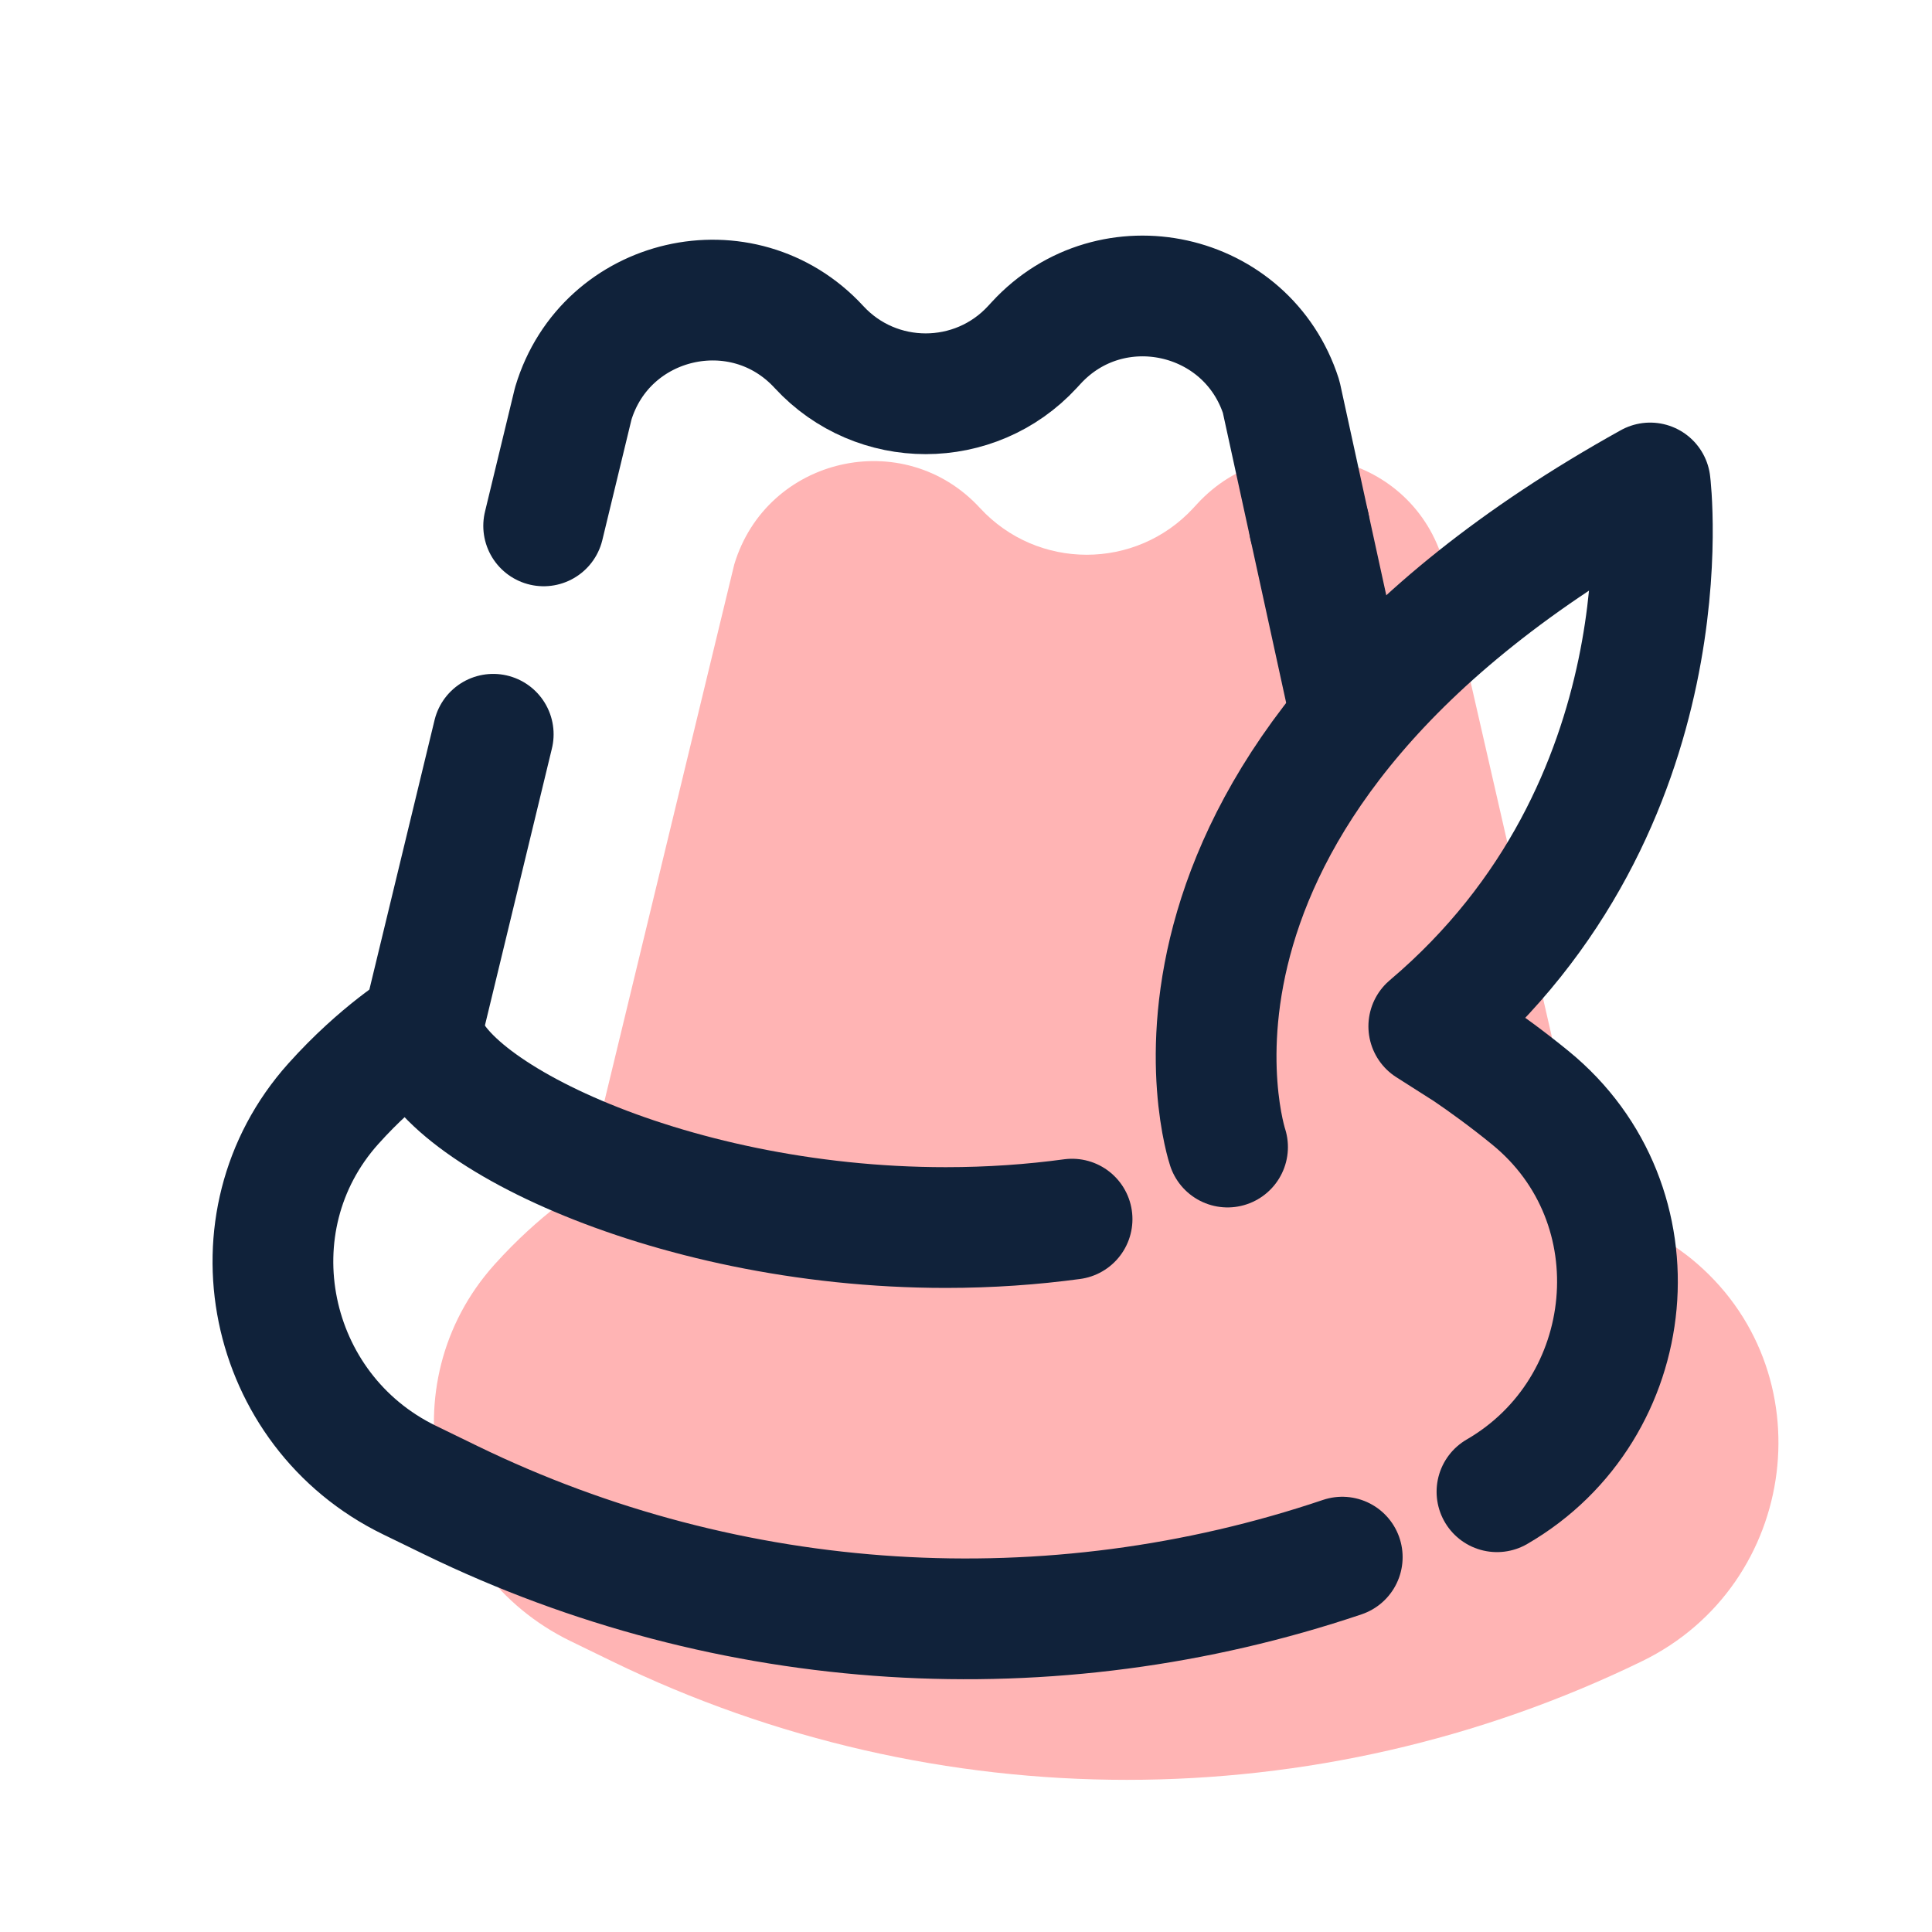
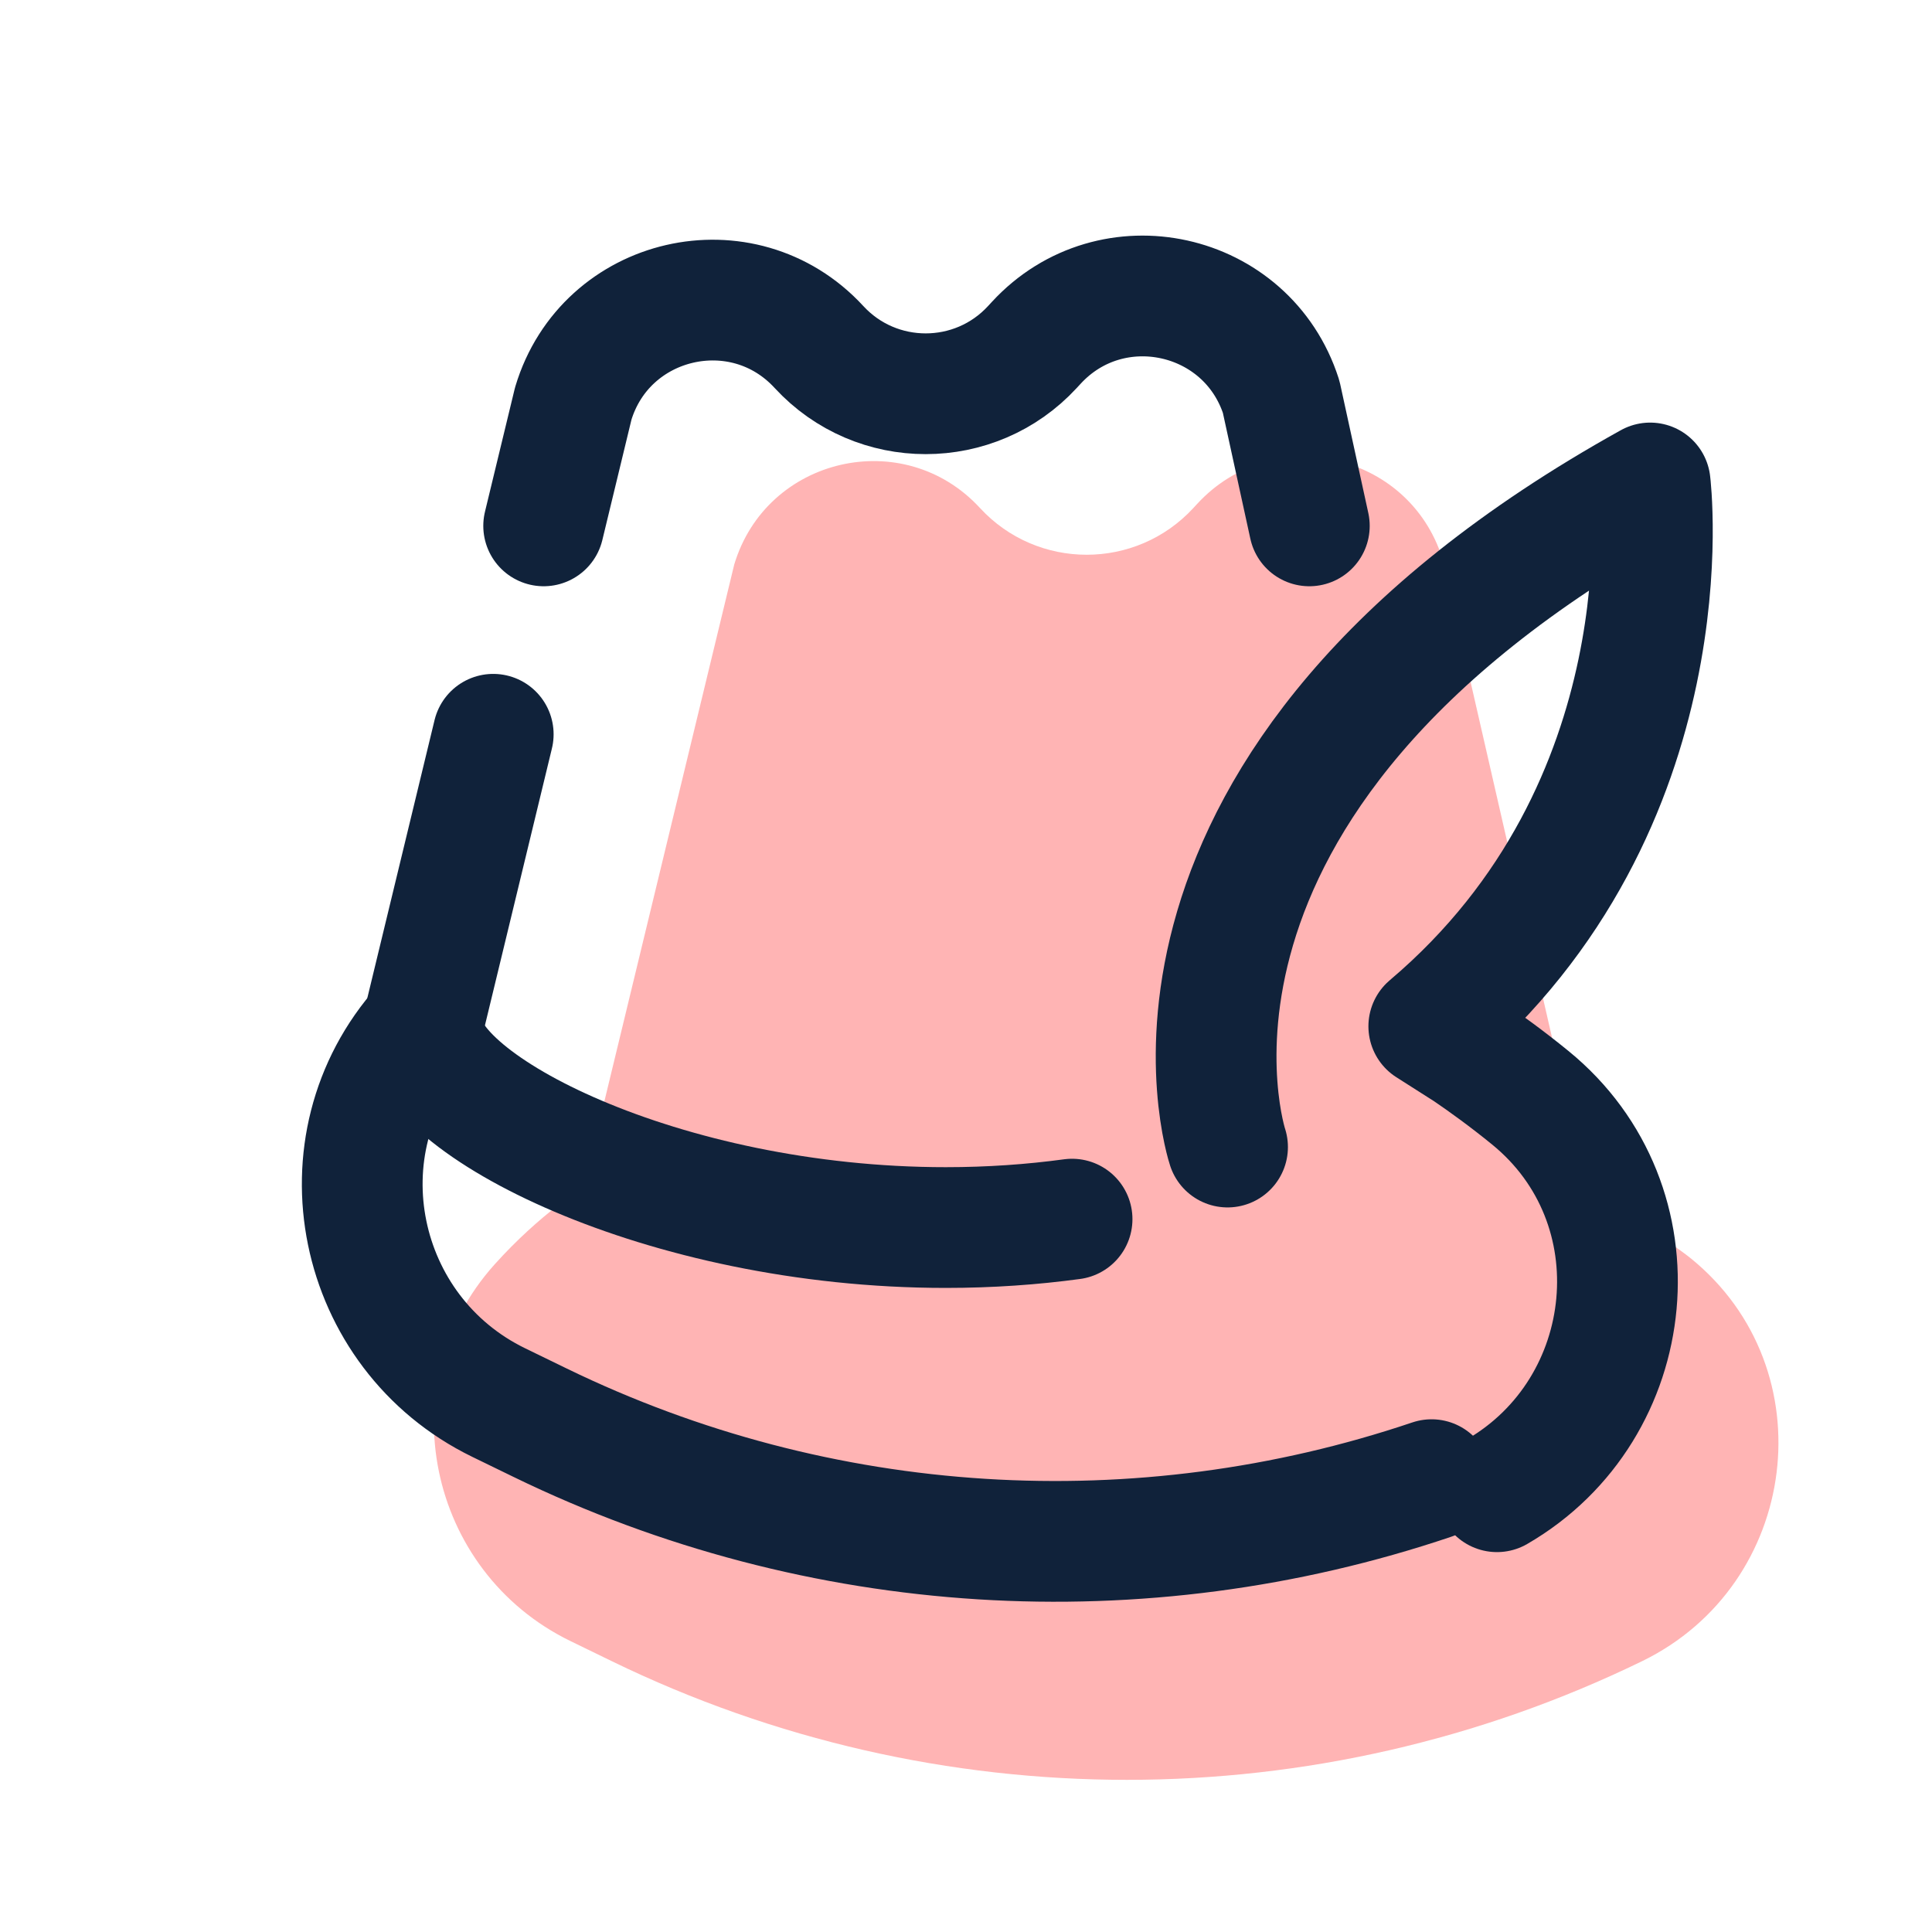
<svg xmlns="http://www.w3.org/2000/svg" viewBox="0,0,256,256" width="48px" height="48px" fill-rule="nonzero">
  <g fill="none" fill-rule="nonzero" stroke="none" stroke-width="none" stroke-linecap="none" stroke-linejoin="none" stroke-miterlimit="10" stroke-dasharray="" stroke-dashoffset="0" font-family="none" font-weight="none" font-size="none" text-anchor="none" style="mix-blend-mode: normal">
    <g transform="scale(5.333,5.333)">
      <path d="M14.5,29.5c0,0 -1.069,0.642 -2.219,1.925c-2.639,2.945 -1.664,7.619 1.892,9.349l1.03,0.501c8.079,3.93 17.516,3.93 25.595,0v0c3.913,-1.903 4.595,-7.252 1.223,-10.001c-0.584,-0.476 -2.163,-1.427 -2.595,-1.721l-3.594,-15.695c-0.845,-2.63 -4.213,-3.372 -6.085,-1.34l-0.095,0.103c-1.428,1.55 -3.876,1.55 -5.304,0v0c-1.892,-2.055 -5.302,-1.27 -6.105,1.406l-3.743,15.473" fill="#ffb4b4" stroke="none" stroke-width="1" stroke-linecap="butt" stroke-linejoin="miter" />
-       <path d="M32.532,13.066l0.968,4.434" fill="none" stroke="#10223a" stroke-width="3" stroke-linecap="round" stroke-linejoin="round" />
      <path d="M13.508,13.066l0.735,-3.039c0.803,-2.676 4.213,-3.461 6.105,-1.406v0c1.428,1.55 3.876,1.55 5.304,0l0.095,-0.103c1.872,-2.032 5.24,-1.29 6.085,1.34l0.7,3.208" fill="none" stroke="#10223a" stroke-width="3" stroke-linecap="round" stroke-linejoin="round" />
      <path d="M10.5,25.5l1.755,-7.256" fill="none" stroke="#10223a" stroke-width="3" stroke-linecap="round" stroke-linejoin="round" />
      <path d="M26.637,30.291c-0.987,0.134 -2.037,0.209 -3.137,0.209c-7.042,0 -13,-3.067 -13,-5" fill="none" stroke="#10223a" stroke-width="3" stroke-linecap="round" stroke-linejoin="round" />
      <path d="M37.194,37.064c3.559,-2.061 4.082,-7.137 0.827,-9.79c-0.584,-0.476 -1.129,-0.869 -1.561,-1.163l-0.96,-0.611c6.5,-5.5 5.5,-13.5 5.5,-13.5c-13.5,7.5 -10.5,16.5 -10.5,16.5" fill="none" stroke="#10223a" stroke-width="3" stroke-linecap="round" stroke-linejoin="round" />
-       <path d="M10.5,25.5c0,0 -1.069,0.642 -2.219,1.925c-2.639,2.945 -1.664,7.619 1.892,9.349l1.03,0.501c6.953,3.382 14.913,3.854 22.147,1.414" fill="none" stroke="#10223a" stroke-width="3" stroke-linecap="round" stroke-linejoin="round" />
+       <path d="M10.5,25.5c-2.639,2.945 -1.664,7.619 1.892,9.349l1.03,0.501c6.953,3.382 14.913,3.854 22.147,1.414" fill="none" stroke="#10223a" stroke-width="3" stroke-linecap="round" stroke-linejoin="round" />
    </g>
  </g>
</svg>